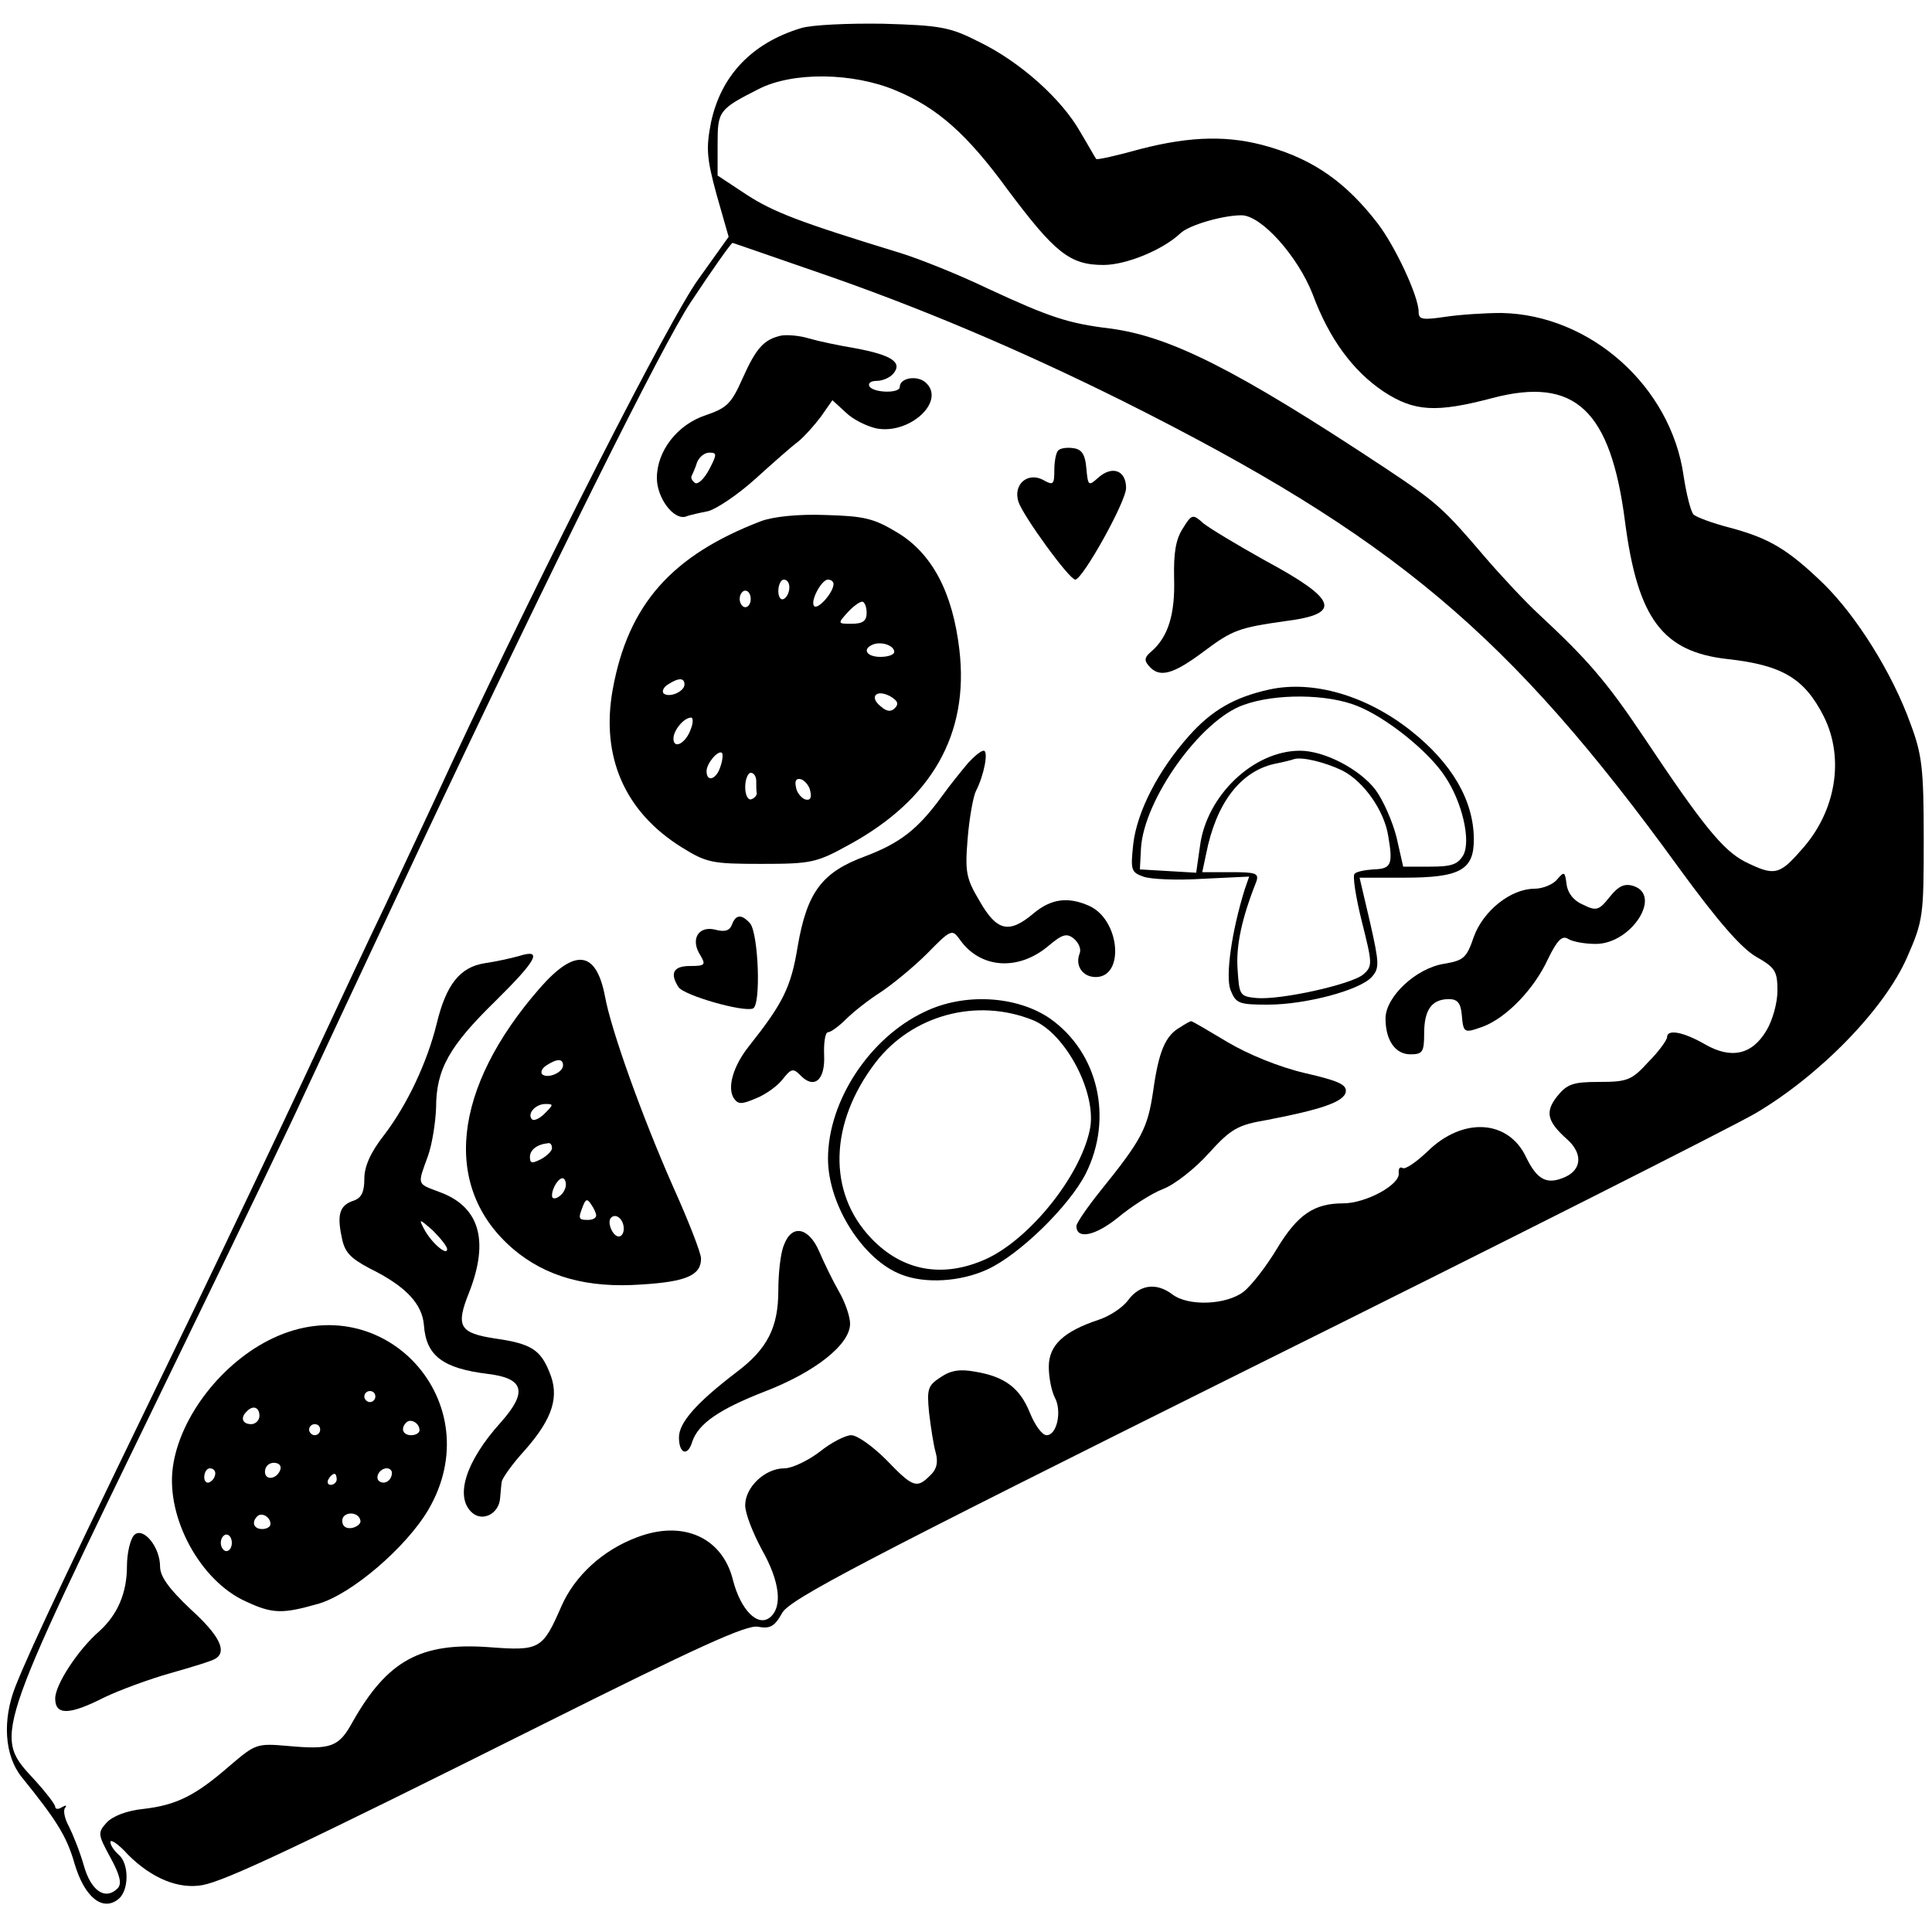
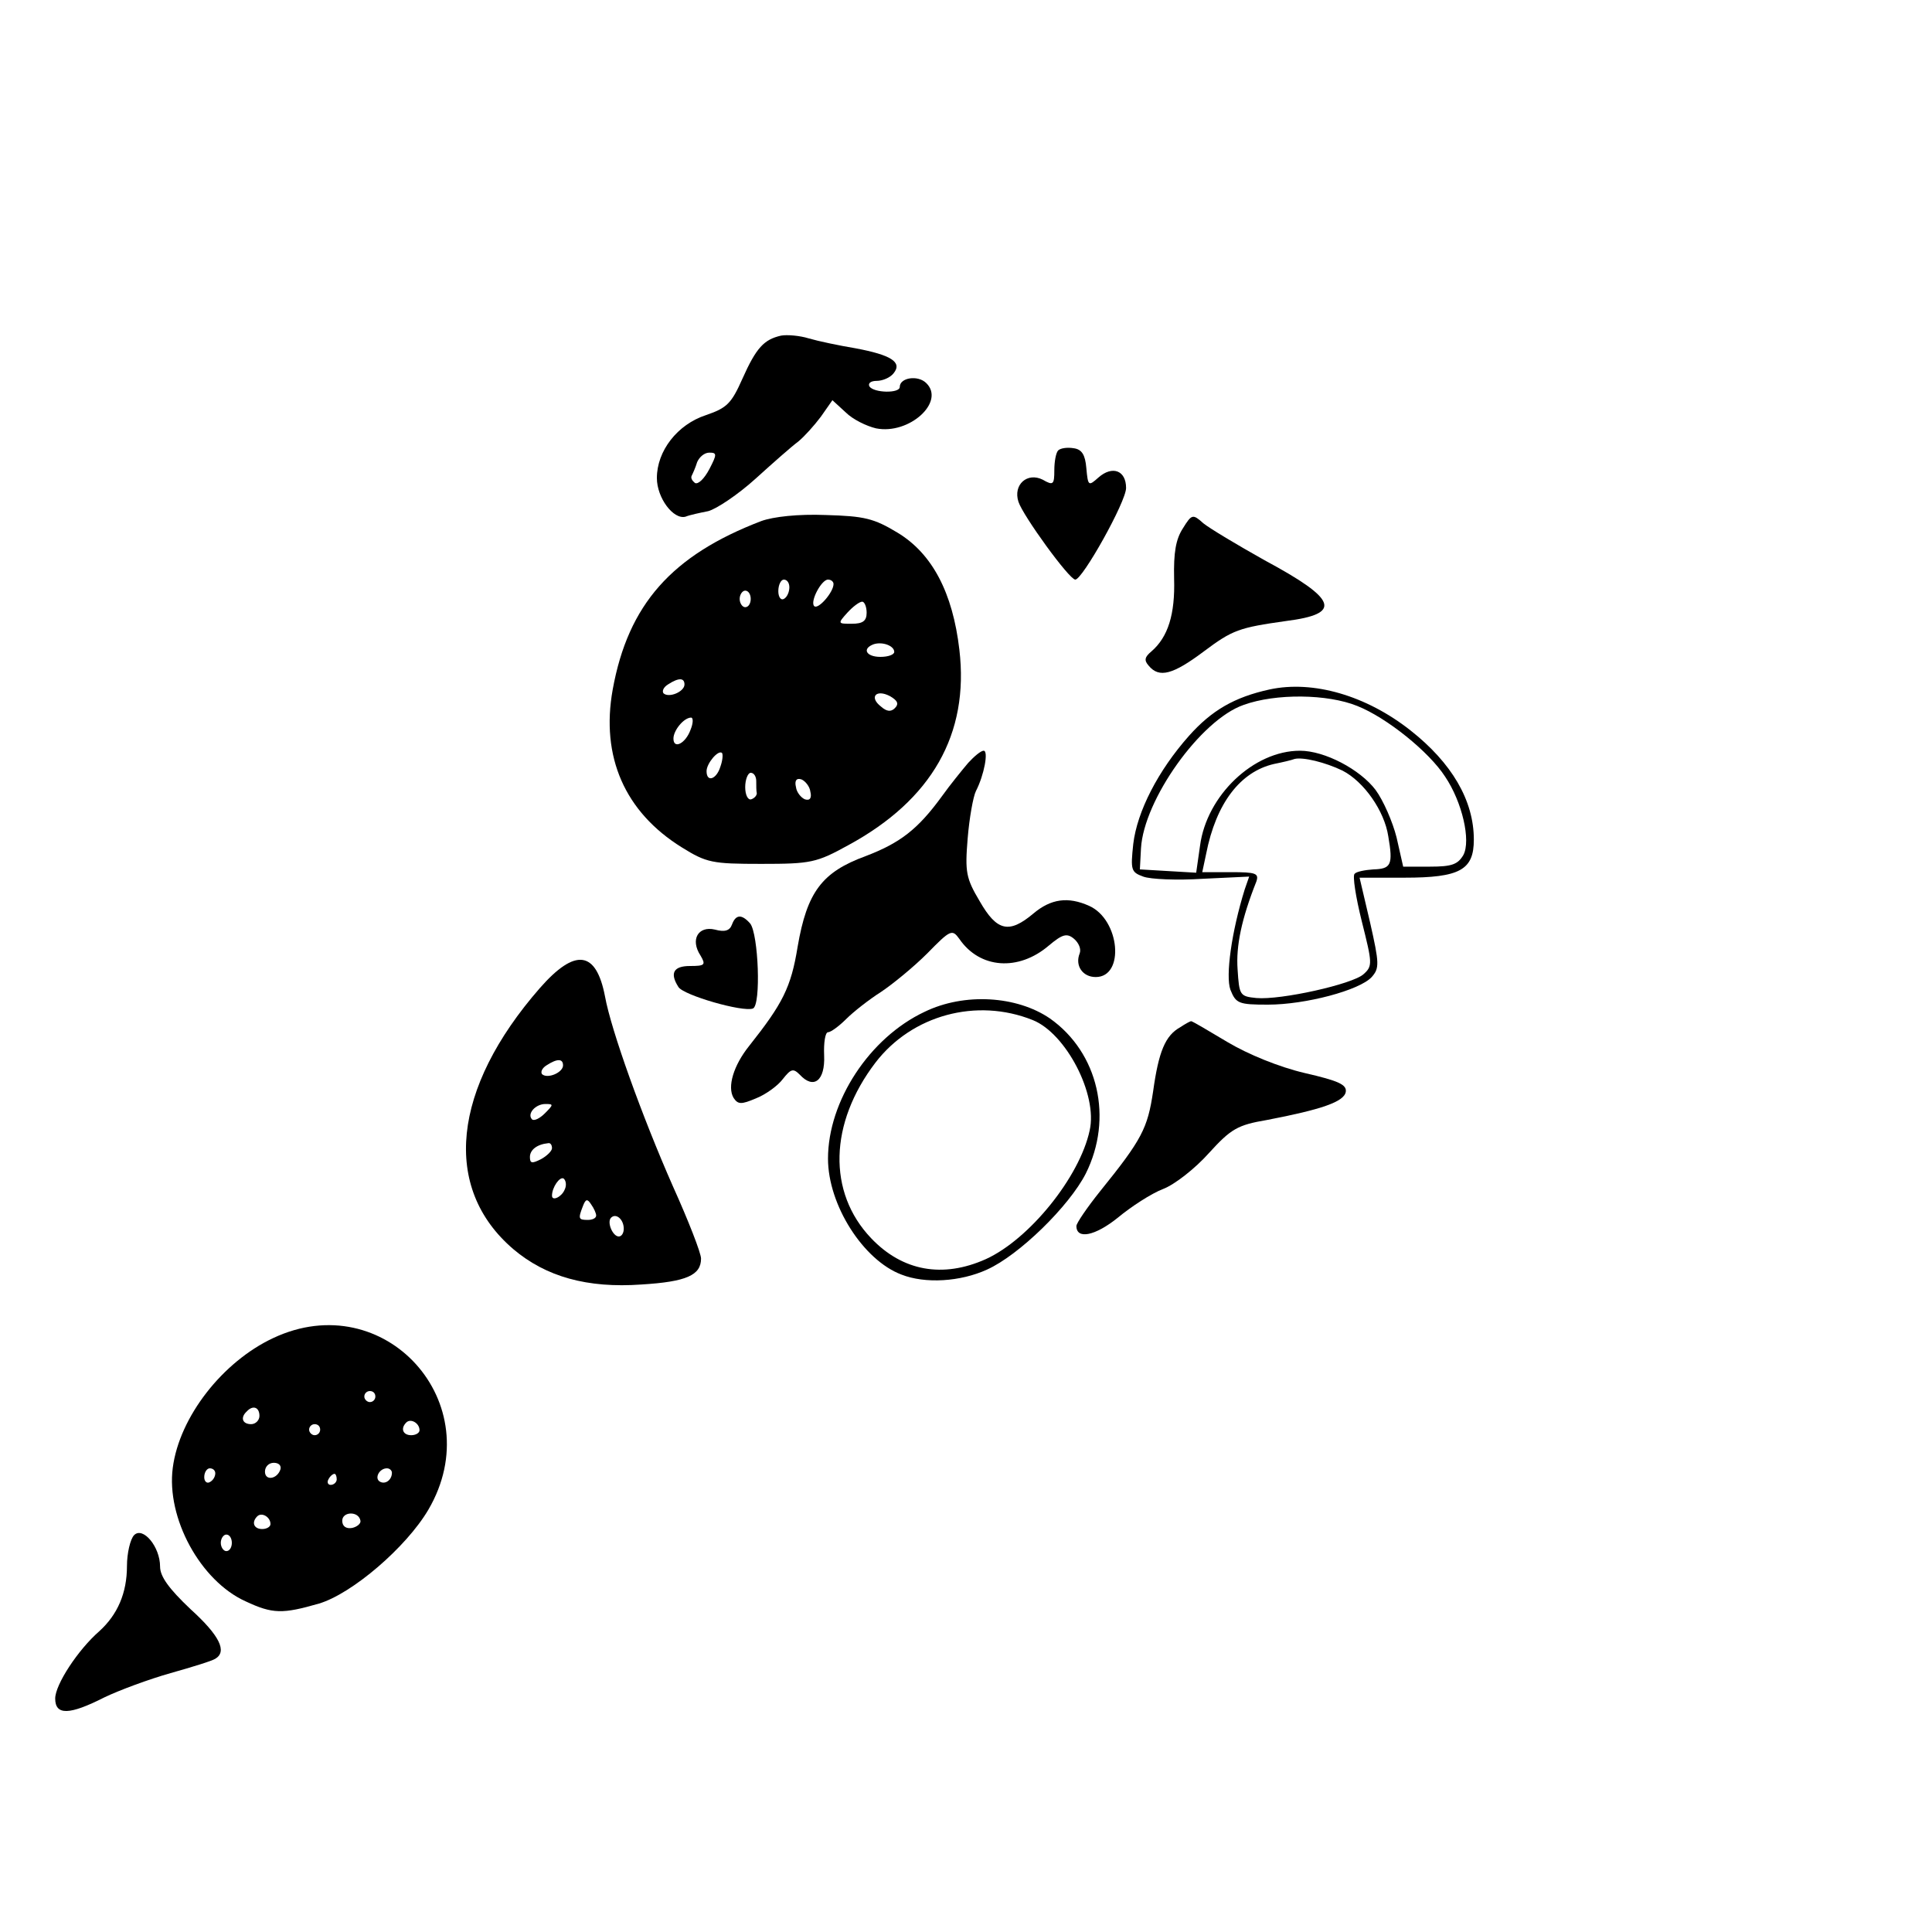
<svg xmlns="http://www.w3.org/2000/svg" version="1.0" width="350pt" height="350pt" viewBox="0 0 350 350" preserveAspectRatio="xMidYMid meet">
  <g transform="translate(0,350) scale(0.1,-0.1)" fill="#000000" stroke="none">
-     <path d="M1451 3449 c-89 -27 -145 -86 -163 -171 -9 -46 -8 -64 10 -130 l22 -77 -55 -77 c-52 -72 -277 -514 -446 -875 -39 -85 -94 -201 -121 -259 -28 -58 -94 -199 -148 -315 -54 -115 -142 -300 -195 -410 -229 -472 -297 -615 -327 -690 -24 -61 -20 -125 11 -164 64 -79 82 -108 96 -157 18 -61 51 -88 80 -64 19 16 19 64 0 80 -8 7 -15 17 -15 23 0 6 15 -4 32 -23 43 -43 92 -63 135 -55 42 8 168 67 620 293 276 138 366 179 386 175 22 -4 30 0 44 25 14 25 144 93 847 443 457 227 869 435 916 462 117 69 234 189 275 283 29 66 30 75 30 214 0 128 -3 153 -24 209 -33 92 -98 195 -157 253 -65 63 -99 83 -170 102 -31 8 -61 19 -66 24 -5 5 -13 37 -18 70 -23 162 -169 292 -330 295 -30 0 -76 -3 -102 -7 -41 -6 -48 -5 -48 9 0 28 -42 118 -74 160 -57 74 -115 115 -197 139 -71 21 -140 20 -233 -4 -43 -12 -79 -20 -80 -18 -2 2 -14 24 -29 49 -34 60 -109 127 -183 163 -53 27 -70 30 -174 33 -63 1 -130 -2 -149 -8z m172 -113 c75 -31 129 -79 202 -179 86 -115 113 -137 174 -137 41 0 107 27 139 57 15 15 77 33 111 33 36 0 102 -74 129 -143 30 -81 73 -139 128 -176 56 -37 96 -39 198 -12 149 39 214 -21 240 -225 23 -175 68 -235 186 -248 99 -11 139 -35 174 -104 38 -76 22 -173 -41 -242 -40 -46 -49 -47 -102 -21 -40 21 -76 65 -184 227 -67 100 -102 140 -188 220 -24 22 -69 70 -99 105 -75 88 -87 99 -182 162 -269 178 -389 238 -498 252 -74 9 -108 20 -220 72 -52 25 -124 54 -160 65 -183 56 -229 74 -277 105 l-53 35 0 57 c0 60 2 63 75 100 61 31 170 30 248 -3z m-148 -327 c190 -65 373 -143 560 -236 489 -245 699 -421 1007 -846 70 -96 112 -144 139 -160 35 -20 39 -26 39 -62 0 -22 -9 -54 -20 -72 -26 -44 -64 -52 -111 -25 -40 23 -69 28 -69 13 0 -5 -15 -26 -34 -45 -30 -33 -38 -36 -89 -36 -48 0 -58 -4 -76 -26 -22 -28 -19 -45 18 -78 28 -25 27 -54 -3 -68 -33 -15 -51 -6 -71 35 -32 69 -115 74 -179 11 -20 -19 -40 -33 -45 -30 -5 3 -8 -1 -7 -10 1 -21 -60 -54 -101 -54 -52 0 -82 -20 -119 -81 -19 -32 -47 -68 -61 -79 -31 -24 -100 -27 -129 -5 -29 22 -59 18 -80 -10 -10 -14 -35 -30 -54 -36 -63 -21 -90 -46 -90 -85 0 -20 5 -44 11 -56 13 -24 4 -68 -15 -68 -8 0 -21 18 -30 40 -18 45 -45 66 -99 75 -27 5 -44 3 -63 -10 -23 -15 -25 -21 -21 -63 3 -26 8 -59 12 -73 5 -18 2 -31 -10 -42 -24 -24 -31 -22 -79 28 -25 25 -53 45 -64 45 -10 0 -36 -13 -57 -30 -21 -16 -50 -30 -64 -30 -35 0 -71 -34 -71 -67 0 -15 14 -50 30 -80 33 -58 38 -104 15 -123 -22 -18 -53 13 -67 67 -19 78 -91 110 -174 78 -62 -23 -113 -70 -137 -125 -34 -78 -39 -81 -131 -74 -124 9 -184 -24 -247 -135 -25 -46 -39 -51 -117 -44 -57 5 -59 4 -106 -36 -62 -54 -96 -71 -156 -78 -30 -3 -56 -13 -67 -25 -16 -18 -16 -21 7 -63 18 -33 21 -48 13 -56 -22 -22 -48 -5 -61 41 -7 25 -20 57 -27 71 -8 14 -11 30 -7 34 4 5 1 5 -6 1 -6 -4 -12 -4 -12 1 0 4 -16 25 -35 46 -77 84 -83 67 235 722 151 311 231 478 250 520 10 22 106 227 213 455 239 507 437 905 488 982 39 59 73 107 76 108 1 0 67 -23 148 -51z" />
    <path d="M1415 2892 c-31 -7 -45 -22 -70 -78 -20 -45 -28 -53 -66 -66 -52 -17 -89 -65 -89 -114 0 -36 30 -76 52 -70 7 3 26 7 41 10 15 4 54 30 86 59 32 29 66 59 77 67 11 9 29 29 41 45 l21 30 24 -22 c13 -13 38 -25 55 -29 60 -12 126 48 91 82 -15 15 -48 10 -48 -7 0 -12 -47 -11 -55 1 -3 6 3 10 13 10 11 0 25 6 31 14 16 20 -5 33 -69 45 -30 5 -68 13 -85 18 -16 5 -39 7 -50 5z m-130 -242 c-9 -17 -20 -28 -26 -25 -5 4 -8 9 -6 13 2 4 7 15 10 25 4 9 13 17 22 17 14 0 14 -3 0 -30z" />
    <path d="M1917 2684 c-4 -4 -7 -20 -7 -36 0 -26 -2 -28 -21 -17 -28 14 -54 -9 -44 -40 8 -25 92 -141 103 -141 13 0 92 141 92 166 0 32 -25 41 -50 19 -18 -16 -19 -16 -22 17 -2 24 -8 34 -23 36 -12 2 -24 0 -28 -4z" />
    <path d="M1379 2556 c-162 -62 -241 -151 -269 -305 -22 -122 22 -222 125 -286 45 -28 55 -30 144 -30 90 0 100 2 158 34 151 82 219 201 201 354 -12 103 -49 174 -112 212 -43 26 -60 30 -130 32 -50 2 -95 -3 -117 -11z m51 -120 c0 -8 -4 -18 -10 -21 -5 -3 -10 3 -10 14 0 12 5 21 10 21 6 0 10 -6 10 -14z m80 6 c0 -15 -28 -47 -35 -40 -8 8 13 48 25 48 6 0 10 -4 10 -8z m-150 -27 c0 -8 -4 -15 -10 -15 -5 0 -10 7 -10 15 0 8 5 15 10 15 6 0 10 -7 10 -15z m210 -25 c0 -15 -7 -20 -27 -20 -25 0 -26 0 -8 20 10 11 22 20 27 20 4 0 8 -9 8 -20z m50 -71 c0 -5 -11 -9 -25 -9 -26 0 -34 15 -12 23 16 5 37 -3 37 -14z m-380 -59 c0 -13 -28 -25 -38 -16 -3 4 0 11 8 16 20 13 30 12 30 0z m381 -43 c-7 -7 -15 -6 -25 3 -22 17 -9 32 16 19 14 -8 17 -14 9 -22z m-370 -39 c-9 -25 -31 -36 -31 -16 0 15 19 38 32 38 4 0 4 -10 -1 -22z m54 -67 c-7 -23 -25 -29 -25 -8 0 14 21 39 28 33 2 -3 1 -14 -3 -25z m65 -26 c0 -8 0 -18 1 -22 0 -4 -4 -9 -10 -11 -6 -2 -11 8 -11 22 0 14 5 26 10 26 6 0 10 -7 10 -15z m98 -19 c3 -12 -1 -17 -10 -14 -7 3 -15 13 -16 22 -3 12 1 17 10 14 7 -3 15 -13 16 -22z" />
    <path d="M2143 2543 c-13 -20 -17 -44 -16 -91 2 -65 -11 -106 -41 -132 -12 -10 -14 -16 -5 -26 19 -23 44 -16 100 26 52 39 64 43 149 55 102 13 93 39 -39 110 -50 28 -100 58 -111 67 -19 17 -21 17 -37 -9z" />
    <path d="M2300 2251 c-64 -14 -105 -38 -146 -84 -56 -63 -94 -137 -101 -196 -5 -47 -4 -51 18 -59 13 -5 62 -7 108 -4 l84 4 -8 -23 c-24 -77 -35 -157 -26 -182 10 -25 15 -27 68 -27 68 0 166 26 188 50 14 16 14 24 -3 99 l-19 81 81 0 c101 0 126 14 126 69 0 71 -40 139 -115 198 -80 63 -176 91 -255 74z m159 -30 c53 -21 130 -83 159 -128 31 -46 47 -116 33 -142 -10 -17 -21 -21 -60 -21 l-49 0 -12 53 c-7 28 -24 67 -38 86 -28 37 -92 71 -137 71 -84 0 -169 -81 -181 -172 l-7 -49 -51 3 -51 3 2 38 c5 88 108 233 186 260 58 21 152 20 206 -2z m-27 -117 c39 -20 76 -73 83 -119 9 -52 5 -59 -27 -60 -15 -1 -31 -4 -34 -8 -4 -3 2 -42 13 -86 19 -76 20 -81 3 -96 -20 -18 -150 -47 -194 -43 -30 3 -31 5 -34 52 -3 42 7 91 34 159 5 15 -1 17 -46 17 l-52 0 7 33 c18 92 62 149 123 163 15 3 32 7 37 9 15 4 56 -6 87 -21z" />
    <path d="M1754 2118 c-11 -13 -33 -40 -48 -61 -43 -59 -75 -84 -138 -108 -79 -29 -106 -65 -123 -164 -12 -74 -27 -103 -88 -180 -28 -35 -40 -74 -28 -94 8 -12 14 -12 40 -1 18 7 40 23 49 35 15 19 19 20 31 8 25 -27 46 -11 44 35 -1 23 2 42 7 42 5 0 20 11 33 24 13 13 41 35 63 49 21 14 59 45 84 70 42 43 45 44 58 26 37 -54 107 -59 162 -12 25 21 33 23 46 12 8 -7 13 -18 10 -26 -9 -22 5 -43 29 -43 53 0 44 104 -12 129 -38 17 -69 13 -101 -14 -44 -37 -66 -32 -97 22 -25 42 -27 53 -22 114 3 37 10 76 15 86 15 29 23 73 14 73 -5 0 -17 -10 -28 -22z" />
-     <path d="M2821 1907 c-7 -9 -26 -17 -41 -17 -43 0 -93 -40 -110 -87 -13 -38 -18 -43 -54 -49 -51 -8 -106 -60 -106 -99 0 -40 18 -65 45 -65 22 0 25 4 25 38 0 43 14 62 45 62 15 0 21 -7 23 -27 3 -35 4 -35 38 -23 43 16 93 68 118 122 17 35 26 44 37 37 8 -5 30 -9 50 -9 64 0 121 88 68 105 -16 5 -27 0 -43 -20 -19 -24 -24 -26 -48 -14 -17 7 -28 21 -30 37 -3 23 -4 24 -17 9z" />
    <path d="M1326 1825 c-4 -11 -13 -14 -31 -9 -30 7 -45 -18 -26 -47 10 -17 8 -19 -19 -19 -30 0 -37 -13 -21 -38 9 -15 117 -46 135 -39 15 6 10 135 -5 154 -15 17 -26 17 -33 -2z" />
-     <path d="M940 1768 c-14 -4 -42 -10 -62 -13 -45 -7 -70 -39 -87 -110 -17 -69 -53 -146 -95 -201 -25 -32 -36 -57 -36 -80 0 -23 -5 -34 -19 -39 -25 -8 -31 -24 -22 -66 5 -27 15 -38 51 -57 65 -32 95 -64 98 -103 4 -55 34 -78 116 -88 66 -8 72 -33 23 -88 -64 -71 -84 -136 -51 -164 19 -16 48 -1 50 27 1 11 2 24 3 30 1 6 19 32 42 57 51 58 63 98 44 142 -16 40 -34 51 -97 60 -66 10 -73 22 -48 84 37 95 18 156 -55 182 -40 15 -39 12 -20 64 8 22 14 62 15 88 0 70 24 112 108 194 75 74 86 95 42 81z m-130 -531 c0 -13 -29 12 -42 37 -10 19 -8 18 16 -3 14 -14 26 -29 26 -34z" />
    <path d="M978 1710 c-159 -182 -178 -362 -48 -473 59 -50 134 -71 232 -64 82 5 108 17 108 47 0 10 -23 69 -51 131 -56 127 -112 283 -123 344 -16 83 -54 88 -118 15z m42 -140 c0 -13 -28 -25 -38 -16 -3 4 0 11 8 16 20 13 30 12 30 0z m-33 -87 c-9 -9 -19 -14 -23 -11 -10 10 6 28 24 28 15 0 15 -1 -1 -17z m13 -63 c0 -5 -9 -14 -20 -20 -16 -8 -20 -8 -20 4 0 13 13 23 33 25 4 1 7 -3 7 -9z m23 -75 c-5 -13 -23 -22 -23 -11 0 15 14 35 21 31 4 -3 6 -12 2 -20z m57 -47 c0 -5 -7 -8 -15 -8 -17 0 -18 2 -9 25 5 13 8 14 15 3 5 -7 9 -16 9 -20z m50 -24 c0 -8 -4 -14 -9 -14 -11 0 -22 26 -14 34 9 9 23 -3 23 -20z" />
    <path d="M1675 1667 c-100 -47 -175 -162 -175 -266 0 -84 64 -184 133 -210 43 -17 107 -13 155 9 58 26 149 115 179 174 50 100 23 219 -65 281 -60 41 -155 47 -227 12z m196 -15 c60 -24 118 -135 103 -200 -18 -84 -109 -197 -188 -233 -78 -35 -151 -22 -208 38 -79 83 -76 208 8 318 66 86 183 118 285 77z" />
-     <path d="M2138 1639 c-27 -15 -39 -44 -49 -116 -10 -67 -20 -87 -96 -181 -24 -30 -43 -58 -43 -63 0 -25 34 -18 75 15 24 20 61 44 82 52 21 8 58 37 83 65 40 44 52 51 105 60 99 19 140 33 143 51 2 13 -13 20 -74 34 -47 11 -103 34 -140 56 -35 21 -64 38 -66 38 -2 0 -11 -5 -20 -11z" />
-     <path d="M1420 1244 c-6 -14 -10 -51 -10 -82 0 -67 -20 -106 -76 -148 -72 -55 -104 -91 -104 -118 0 -30 16 -35 24 -8 11 33 49 59 131 91 91 35 155 85 155 123 0 13 -9 39 -20 58 -11 19 -27 52 -36 73 -19 44 -50 50 -64 11z" />
+     <path d="M2138 1639 c-27 -15 -39 -44 -49 -116 -10 -67 -20 -87 -96 -181 -24 -30 -43 -58 -43 -63 0 -25 34 -18 75 15 24 20 61 44 82 52 21 8 58 37 83 65 40 44 52 51 105 60 99 19 140 33 143 51 2 13 -13 20 -74 34 -47 11 -103 34 -140 56 -35 21 -64 38 -66 38 -2 0 -11 -5 -20 -11" />
    <path d="M495 1076 c-92 -43 -170 -143 -182 -235 -12 -91 50 -205 132 -242 49 -23 67 -23 133 -4 60 18 158 102 198 170 113 193 -79 406 -281 311z m185 -106 c0 -5 -4 -10 -10 -10 -5 0 -10 5 -10 10 0 6 5 10 10 10 6 0 10 -4 10 -10z m-210 -35 c0 -8 -7 -15 -15 -15 -16 0 -20 12 -8 23 11 12 23 8 23 -8z m290 -26 c0 -5 -7 -9 -15 -9 -15 0 -20 12 -9 23 8 8 24 -1 24 -14z m-180 1 c0 -5 -4 -10 -10 -10 -5 0 -10 5 -10 10 0 6 5 10 10 10 6 0 10 -4 10 -10z m-72 -72 c-6 -18 -28 -21 -28 -4 0 9 7 16 16 16 9 0 14 -5 12 -12z m-118 -7 c0 -6 -4 -13 -10 -16 -5 -3 -10 1 -10 9 0 9 5 16 10 16 6 0 10 -4 10 -9z m320 1 c0 -13 -12 -22 -22 -16 -10 6 -1 24 13 24 5 0 9 -4 9 -8z m-100 -12 c0 -5 -5 -10 -11 -10 -5 0 -7 5 -4 10 3 6 8 10 11 10 2 0 4 -4 4 -10z m-120 -81 c0 -5 -7 -9 -15 -9 -15 0 -20 12 -9 23 8 8 24 -1 24 -14z m163 6 c1 -5 -6 -11 -15 -13 -11 -2 -18 3 -18 13 0 17 30 18 33 0z m-233 -40 c0 -8 -4 -15 -10 -15 -5 0 -10 7 -10 15 0 8 5 15 10 15 6 0 10 -7 10 -15z" />
    <path d="M243 719 c-7 -7 -13 -33 -13 -56 0 -49 -17 -88 -50 -118 -39 -34 -80 -97 -80 -122 0 -31 26 -30 89 2 27 13 81 33 120 44 39 11 75 22 81 26 22 13 8 42 -45 90 -39 37 -55 59 -55 77 0 36 -31 73 -47 57z" />
  </g>
</svg>